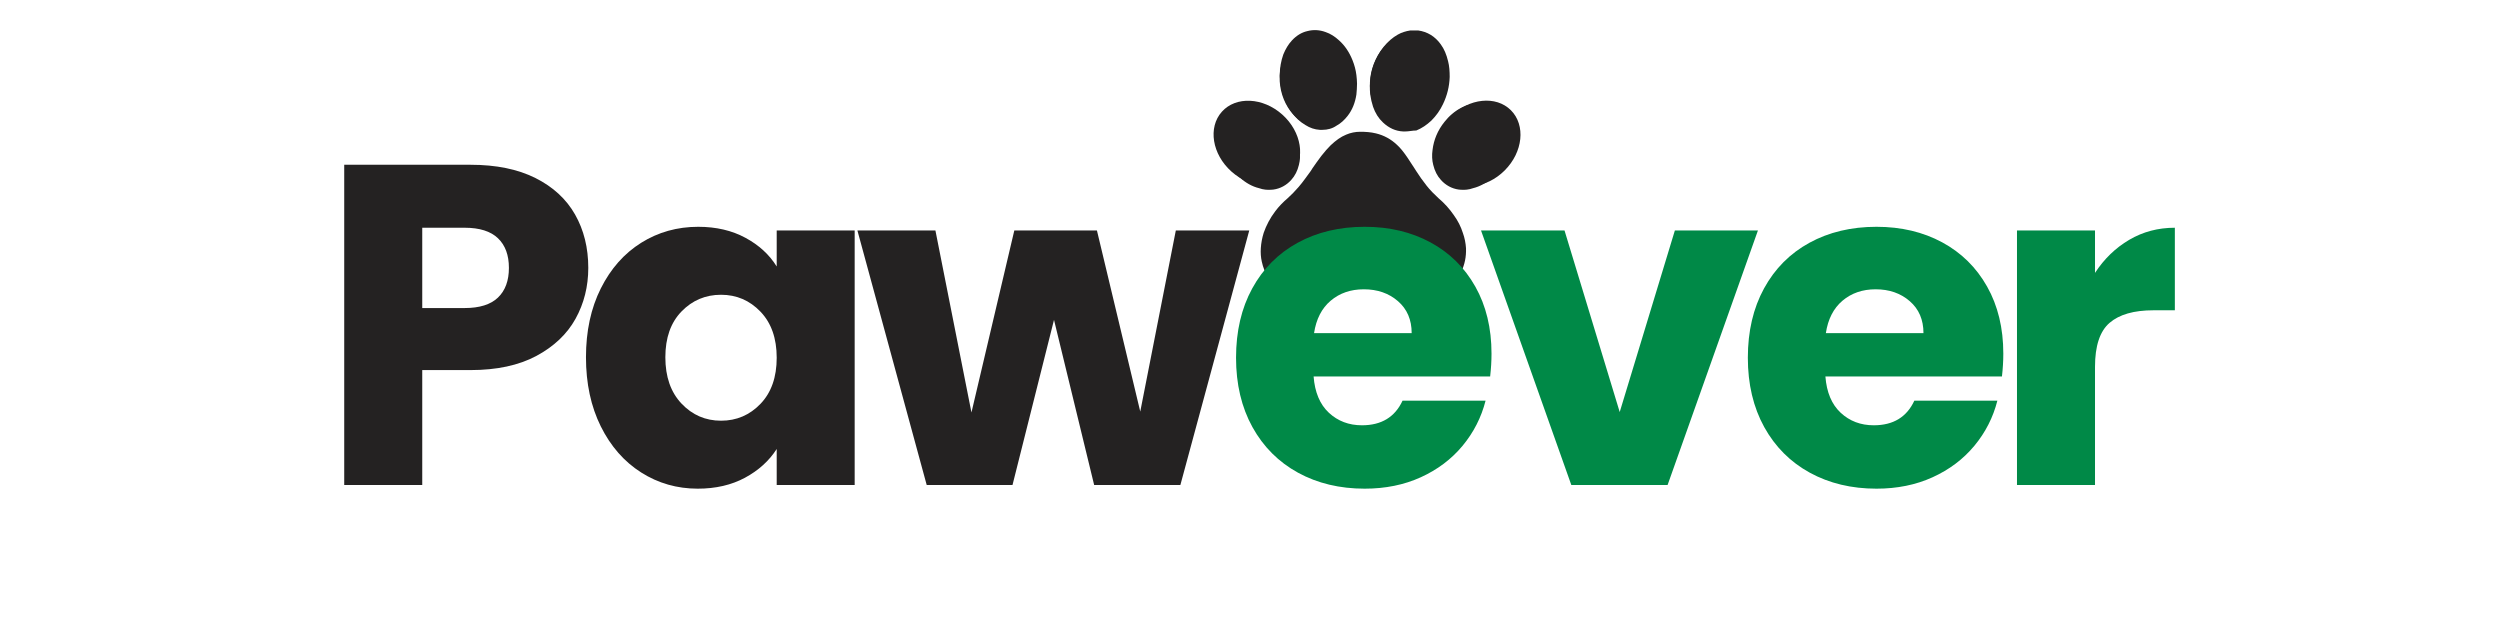
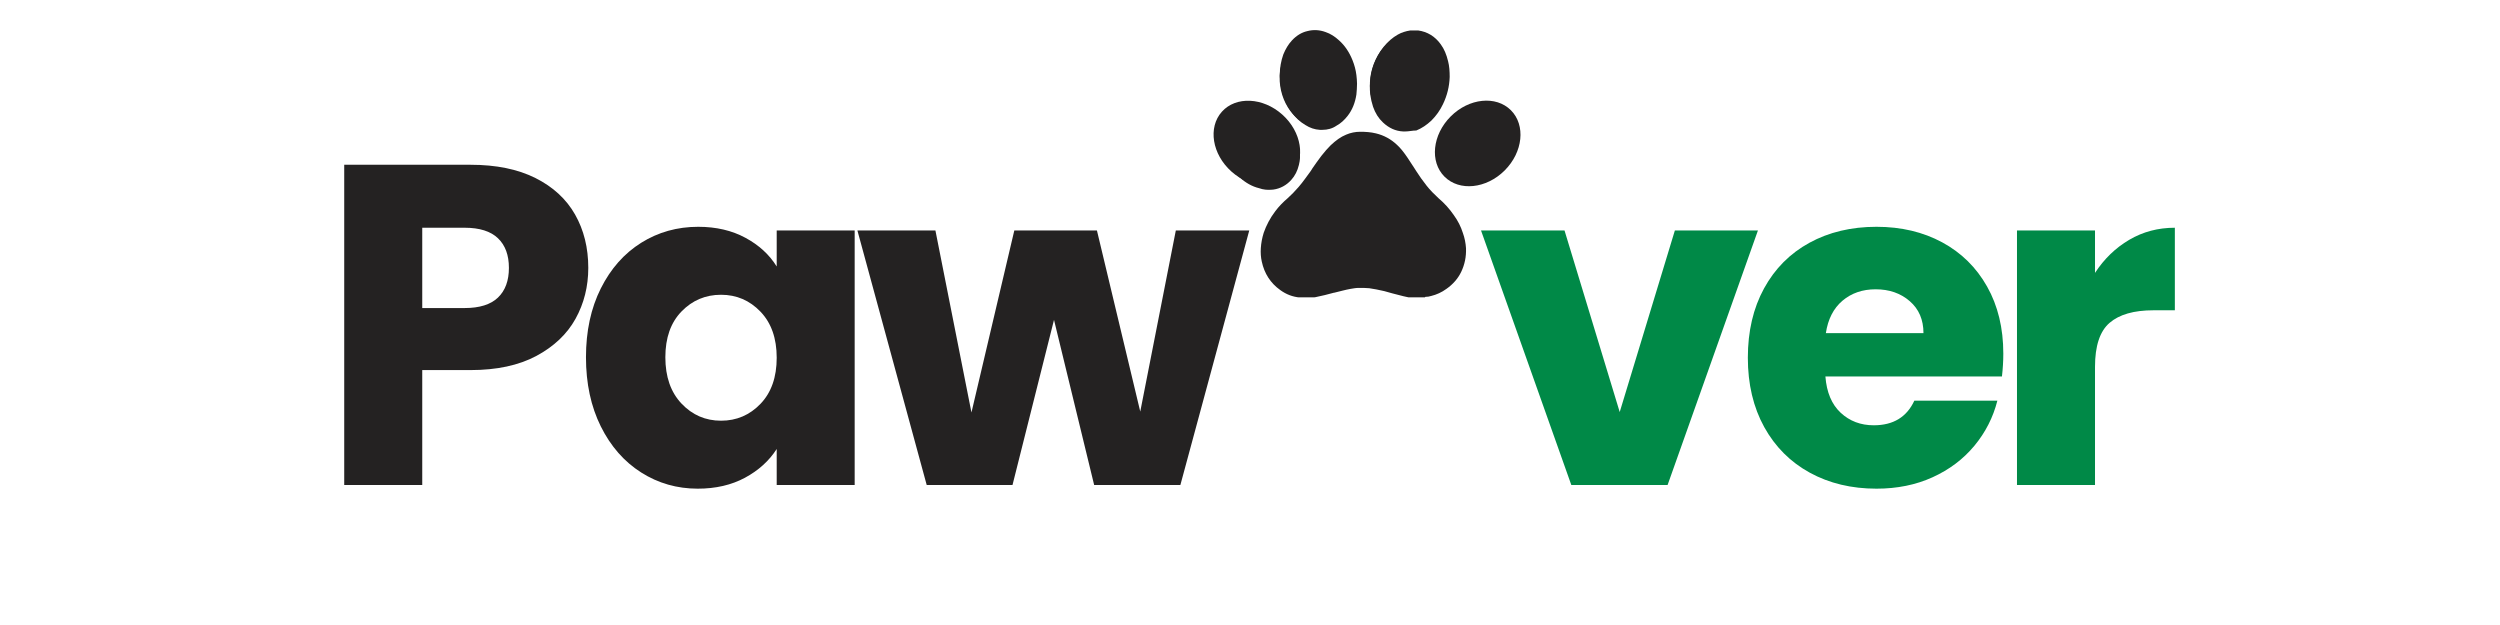
<svg xmlns="http://www.w3.org/2000/svg" version="1.0" preserveAspectRatio="xMidYMid meet" height="250" viewBox="0 0 750 187.5" zoomAndPan="magnify" width="1000">
  <defs>
    <g />
    <clipPath id="b3c5c8432e">
      <path clip-rule="nonzero" d="M 419 75 L 436 75 L 436 82.398 L 419 82.398 Z M 419 75" />
    </clipPath>
    <clipPath id="e905dedf86">
      <path clip-rule="nonzero" d="M 423 60.879 L 431 60.879 L 431 75 L 423 75 Z M 423 60.879" />
    </clipPath>
    <clipPath id="106a470023">
      <path clip-rule="nonzero" d="M 366.246 30 L 391 30 L 391 57 L 366.246 57 Z M 366.246 30" />
    </clipPath>
    <clipPath id="45941a6e86">
      <path clip-rule="nonzero" d="M 378.047 39.418 L 439.863 39.418 L 439.863 89.191 L 378.047 89.191 Z M 378.047 39.418" />
    </clipPath>
    <clipPath id="ceacd2bd0d">
-       <path clip-rule="nonzero" d="M 429 30 L 453.754 30 L 453.754 57 L 429 57 Z M 429 30" />
-     </clipPath>
+       </clipPath>
    <clipPath id="cc91e172c6">
      <path clip-rule="nonzero" d="M 412 57 L 438 57 L 438 83 L 412 83 Z M 412 57" />
    </clipPath>
    <clipPath id="4241d660f3">
      <path clip-rule="nonzero" d="M 423.418 52.391 L 442.844 71.816 L 427.059 87.602 L 407.633 68.176 Z M 423.418 52.391" />
    </clipPath>
    <clipPath id="fe411c28bf">
      <path clip-rule="nonzero" d="M 433.125 62.098 C 427.766 56.738 419.887 55.926 415.527 60.285 C 411.168 64.645 411.98 72.523 417.34 77.887 C 422.703 83.246 430.582 84.059 434.941 79.699 C 439.301 75.34 438.488 67.461 433.125 62.098 Z M 433.125 62.098" />
    </clipPath>
    <clipPath id="a044487bd4">
      <path clip-rule="nonzero" d="M 379 57 L 405 57 L 405 83 L 379 83 Z M 379 57" />
    </clipPath>
    <clipPath id="d61401d56c">
      <path clip-rule="nonzero" d="M 374.445 70.023 L 395.715 52.641 L 409.84 69.926 L 388.57 87.309 Z M 374.445 70.023" />
    </clipPath>
    <clipPath id="cd8f147a2e">
      <path clip-rule="nonzero" d="M 385.074 61.336 C 379.203 66.133 377.605 73.895 381.508 78.668 C 385.41 83.441 393.332 83.418 399.203 78.621 C 405.07 73.824 406.668 66.062 402.766 61.289 C 398.867 56.516 390.945 56.539 385.074 61.336 Z M 385.074 61.336" />
    </clipPath>
    <clipPath id="3acda4ca95">
      <path clip-rule="nonzero" d="M 393.914 52.656 L 421.387 52.656 L 421.387 74.98 L 393.914 74.98 Z M 393.914 52.656" />
    </clipPath>
    <clipPath id="1b3dc409ea">
      <path clip-rule="nonzero" d="M 407.645 52.656 C 400.062 52.656 393.914 57.656 393.914 63.82 C 393.914 69.984 400.062 74.98 407.645 74.98 C 415.227 74.98 421.371 69.984 421.371 63.82 C 421.371 57.656 415.227 52.656 407.645 52.656 Z M 407.645 52.656" />
    </clipPath>
    <clipPath id="2f816e0068">
      <path clip-rule="nonzero" d="M 403.922 52.656 L 431.391 52.656 L 431.391 74.98 L 403.922 74.98 Z M 403.922 52.656" />
    </clipPath>
    <clipPath id="68b6c511b2">
      <path clip-rule="nonzero" d="M 417.648 52.656 C 410.066 52.656 403.922 57.656 403.922 63.82 C 403.922 69.984 410.066 74.98 417.648 74.98 C 425.23 74.98 431.379 69.984 431.379 63.82 C 431.379 57.656 425.23 52.656 417.648 52.656 Z M 417.648 52.656" />
    </clipPath>
    <clipPath id="3b2cf034c3">
      <path clip-rule="nonzero" d="M 395.199 41.496 L 422.672 41.496 L 422.672 63.82 L 395.199 63.82 Z M 395.199 41.496" />
    </clipPath>
    <clipPath id="7468588740">
      <path clip-rule="nonzero" d="M 408.93 41.496 C 401.348 41.496 395.199 46.492 395.199 52.656 C 395.199 58.82 401.348 63.82 408.93 63.82 C 416.512 63.82 422.656 58.82 422.656 52.656 C 422.656 46.492 416.512 41.496 408.93 41.496 Z M 408.93 41.496" />
    </clipPath>
    <clipPath id="d7c665ad1a">
      <path clip-rule="nonzero" d="M 383 11 L 407 11 L 407 39 L 383 39 Z M 383 11" />
    </clipPath>
    <clipPath id="0b5b85158c">
      <path clip-rule="nonzero" d="M 387.352 40.555 L 381.27 13.766 L 403.039 8.82 L 409.121 35.609 Z M 387.352 40.555" />
    </clipPath>
    <clipPath id="58fc656302">
      <path clip-rule="nonzero" d="M 384.312 27.164 C 385.992 34.559 392.227 39.445 398.238 38.082 C 404.25 36.715 407.762 29.617 406.082 22.223 C 404.406 14.828 398.172 9.941 392.16 11.305 C 386.145 12.672 382.633 19.773 384.312 27.164 Z M 384.312 27.164" />
    </clipPath>
    <clipPath id="8e72c791b8">
      <path clip-rule="nonzero" d="M 410 9 L 435 9 L 435 38 L 410 38 Z M 410 9" />
    </clipPath>
    <clipPath id="4947c3ad9f">
      <path clip-rule="nonzero" d="M 407.652 34.027 L 415.73 6.926 L 437.684 13.469 L 429.605 40.566 Z M 407.652 34.027" />
    </clipPath>
    <clipPath id="79677044d0">
      <path clip-rule="nonzero" d="M 411.691 20.48 C 409.461 27.961 412.566 35.492 418.629 37.297 C 424.691 39.102 431.414 34.504 433.645 27.023 C 435.871 19.543 432.766 12.012 426.703 10.207 C 420.641 8.398 413.918 13 411.691 20.48 Z M 411.691 20.48" />
    </clipPath>
    <clipPath id="e51a0399d9">
      <path clip-rule="nonzero" d="M 430 30 L 457 30 L 457 56 L 430 56 Z M 430 30" />
    </clipPath>
    <clipPath id="5df9426fbc">
      <path clip-rule="nonzero" d="M 425.25 44.891 L 445.18 24.961 L 461.379 41.16 L 441.445 61.09 Z M 425.25 44.891" />
    </clipPath>
    <clipPath id="26f5d73ca6">
      <path clip-rule="nonzero" d="M 435.211 34.93 C 429.707 40.434 428.875 48.52 433.348 52.992 C 437.82 57.465 445.906 56.629 451.406 51.129 C 456.91 45.629 457.742 37.543 453.27 33.07 C 448.797 28.598 440.711 29.43 435.211 34.93 Z M 435.211 34.93" />
    </clipPath>
    <clipPath id="f7fc834f39">
      <path clip-rule="nonzero" d="M 364 30 L 391 30 L 391 56 L 364 56 Z M 364 30" />
    </clipPath>
    <clipPath id="4a02be5ed5">
      <path clip-rule="nonzero" d="M 374.191 24.984 L 395.199 43.773 L 379.93 60.852 L 358.922 42.059 Z M 374.191 24.984" />
    </clipPath>
    <clipPath id="f8738609a5">
      <path clip-rule="nonzero" d="M 384.691 34.375 C 378.891 29.188 370.773 28.809 366.555 33.523 C 362.34 38.238 363.621 46.266 369.418 51.449 C 375.219 56.637 383.34 57.02 387.555 52.305 C 391.773 47.59 390.488 39.562 384.691 34.375 Z M 384.691 34.375" />
    </clipPath>
  </defs>
  <g clip-path="url(#b3c5c8432e)">
    <path fill-rule="evenodd" fill-opacity="1" d="M 435.004 95.52 C 431.469 100.734 422.258 97.895 420.484 92.969 C 419.289 89.648 420.215 81.016 423.973 77.656 C 427.762 74.266 430.75 76.359 432.75 80.152 C 435.457 85.281 436.359 93.512 435.004 95.52" fill="#231f20" />
  </g>
  <g clip-path="url(#e905dedf86)">
    <path fill-rule="evenodd" fill-opacity="1" d="M 429.324 74.566 C 432.551 76.289 428.559 64.008 423.621 60.883 C 425.793 66.832 423.953 72.156 424.746 74.504 C 424.883 74.91 425.133 75.027 425.438 74.961 C 426.348 74.762 426.812 74.023 429.324 74.566" fill="#231f20" />
  </g>
  <g clip-path="url(#106a470023)">
    <path fill-rule="nonzero" fill-opacity="1" d="M 381.41 56.922 C 381.605 56.902 381.797 56.883 381.988 56.875 C 384.086 56.594 385.934 55.574 387.344 54.008 C 388.492 52.758 389.242 51.246 389.672 49.477 C 390.039 48.094 390.105 46.543 389.875 45.016 C 389.527 41.957 388.328 39.07 386.277 36.531 C 385.633 35.723 384.895 34.914 384.059 34.215 C 382.191 32.625 380.277 31.723 378.211 31.223 C 376.844 30.953 375.574 30.855 374.246 31.07 C 372.148 31.434 370.391 32.359 368.977 33.914 C 367.832 35.176 367.004 36.879 366.676 38.742 C 366.465 39.727 366.359 40.695 366.438 41.656 L 366.457 41.945 C 366.484 42.234 366.504 42.523 366.535 42.812 L 366.551 43.09 C 366.832 45.293 367.582 47.352 368.707 49.285 C 369.602 50.754 370.688 52.113 371.938 53.266 C 373.707 54.852 375.633 55.949 377.699 56.449 C 378.996 56.922 380.258 57.008 381.41 56.922" fill="#242222" />
  </g>
  <path fill-rule="nonzero" fill-opacity="1" d="M 384.605 27.512 C 385.184 29.82 386.145 31.836 387.395 33.57 C 388.645 35.301 389.988 36.551 391.625 37.512 C 392.973 38.379 394.414 38.859 395.953 38.953 L 396.723 38.953 C 398.262 38.953 399.703 38.57 400.953 37.703 C 402.207 37.031 403.359 35.973 404.32 34.723 C 405.668 32.992 406.531 30.875 406.918 28.375 C 407.012 27.316 407.109 26.258 407.109 25.105 C 407.109 24.242 407.012 23.375 406.918 22.508 C 406.727 20.969 406.34 19.527 405.762 18.086 C 404.801 15.68 403.457 13.66 401.723 12.121 C 400.473 10.969 399.129 10.102 397.684 9.621 C 395.855 8.949 394.031 8.852 392.203 9.332 C 390.473 9.719 388.934 10.68 387.586 12.121 C 386.434 13.371 385.664 14.719 384.988 16.352 C 384.316 18.277 383.93 20.297 383.93 22.605 C 383.93 22.988 384.027 23.375 384.027 23.953 C 384.125 25.105 384.316 26.355 384.605 27.512" fill="#242222" />
  <path fill-rule="nonzero" fill-opacity="1" d="M 411.918 32.031 C 412.594 33.953 413.555 35.492 414.898 36.742 C 416.633 38.379 418.652 39.34 420.961 39.438 L 421.535 39.438 C 422.691 39.438 423.75 39.148 424.902 39.148 C 426.539 38.473 427.98 37.512 429.422 36.164 C 430.867 34.723 432.02 33.09 432.887 31.262 C 434.137 28.664 434.809 25.973 434.906 23.086 C 434.906 21.453 434.809 19.816 434.426 18.375 C 433.941 16.352 433.27 14.719 432.211 13.277 C 430.48 10.871 428.172 9.523 425.48 9.141 C 425.383 9.141 425.383 9.141 425.289 9.141 L 423.074 9.141 C 421.824 9.332 420.48 9.719 419.324 10.391 C 417.785 11.258 416.344 12.508 415.094 14.047 C 413.746 15.68 412.785 17.605 412.016 19.719 C 411.34 21.645 411.055 23.664 410.957 25.684 C 410.957 26.547 410.957 27.414 411.055 28.281 C 411.246 29.625 411.535 30.875 411.918 32.031" fill="#242222" />
  <g clip-path="url(#45941a6e86)">
    <path fill-rule="nonzero" fill-opacity="1" d="M 436.145 64.539 C 434.895 62.711 433.355 60.98 431.531 59.441 C 430.277 58.285 429.027 57.035 427.973 55.691 C 426.816 54.246 425.758 52.707 424.895 51.363 L 424.219 50.305 C 423.547 49.246 422.875 48.285 422.199 47.227 C 421.141 45.688 420.18 44.438 419.121 43.477 C 417.297 41.742 415.18 40.59 412.773 40.012 C 411.234 39.629 409.602 39.531 408.062 39.531 C 406.621 39.531 405.176 39.82 403.832 40.398 C 402.195 41.07 400.754 42.129 399.215 43.57 C 398.348 44.438 397.387 45.496 396.426 46.746 C 395.465 47.996 394.598 49.246 393.73 50.496 L 393.25 51.266 C 392.098 52.805 390.941 54.535 389.598 56.074 C 388.441 57.422 387.383 58.48 386.324 59.441 C 384.98 60.594 383.633 61.941 382.574 63.383 C 381.035 65.402 379.883 67.617 379.113 69.828 C 378.633 71.367 378.344 72.906 378.246 74.445 C 378.152 75.789 378.246 77.234 378.535 78.484 C 379.305 82.043 381.133 84.93 384.113 87.043 C 385.844 88.293 387.77 89.062 389.98 89.254 C 390.27 89.352 390.461 89.352 390.75 89.352 L 392.191 89.352 C 393.059 89.352 393.926 89.254 394.598 89.16 C 396.52 88.773 398.445 88.293 400.176 87.812 L 400.273 87.812 C 401.906 87.43 403.543 86.949 405.176 86.66 C 405.852 86.562 406.715 86.371 407.582 86.371 C 408.734 86.371 409.793 86.371 410.754 86.465 C 412.102 86.66 413.641 86.949 415.273 87.332 C 416.047 87.523 416.91 87.812 417.68 88.004 C 418.738 88.293 419.891 88.582 421.047 88.871 C 422.199 89.16 423.449 89.449 424.797 89.449 L 427.105 89.449 C 427.297 89.449 427.395 89.352 427.586 89.062 C 428.164 89.062 428.836 88.969 429.414 88.773 C 430.953 88.391 432.492 87.715 433.934 86.66 C 435.859 85.312 437.395 83.582 438.359 81.562 C 439.414 79.348 439.898 77.043 439.801 74.445 C 439.703 73 439.414 71.367 438.84 69.828 C 438.262 68 437.395 66.27 436.145 64.539" fill="#242222" />
  </g>
  <g clip-path="url(#ceacd2bd0d)">
    <path fill-rule="nonzero" fill-opacity="1" d="M 452.969 38.742 C 452.641 36.879 451.812 35.176 450.66 33.914 C 449.246 32.359 447.496 31.434 445.398 31.07 C 444.062 30.855 442.801 30.953 441.426 31.223 C 439.359 31.723 437.453 32.625 435.59 34.215 C 434.75 34.914 434.012 35.723 433.367 36.531 C 431.316 39.07 430.113 41.957 429.758 45.016 C 429.539 46.543 429.605 48.094 429.973 49.477 C 430.402 51.246 431.145 52.758 432.297 54.008 C 433.711 55.574 435.559 56.594 437.656 56.875 C 437.848 56.883 438.039 56.902 438.234 56.922 C 439.387 57.008 440.648 56.922 441.934 56.449 C 444.004 55.949 445.926 54.852 447.707 53.266 C 448.957 52.113 450.035 50.754 450.93 49.285 C 452.055 47.352 452.805 45.293 453.082 43.09 L 453.113 42.812 C 453.129 42.523 453.16 42.234 453.18 41.945 L 453.207 41.656 C 453.285 40.695 453.168 39.727 452.969 38.742" fill="#242222" />
  </g>
  <g clip-path="url(#cc91e172c6)">
    <g clip-path="url(#4241d660f3)">
      <g clip-path="url(#fe411c28bf)">
        <path fill-rule="nonzero" fill-opacity="1" d="M 423.418 52.391 L 442.844 71.816 L 427.059 87.602 L 407.633 68.176 Z M 423.418 52.391" fill="#242222" />
      </g>
    </g>
  </g>
  <g clip-path="url(#a044487bd4)">
    <g clip-path="url(#d61401d56c)">
      <g clip-path="url(#cd8f147a2e)">
        <path fill-rule="nonzero" fill-opacity="1" d="M 374.445 70.023 L 395.715 52.641 L 409.84 69.926 L 388.57 87.309 Z M 374.445 70.023" fill="#242222" />
      </g>
    </g>
  </g>
  <g clip-path="url(#3acda4ca95)">
    <g clip-path="url(#1b3dc409ea)">
      <path fill-rule="nonzero" fill-opacity="1" d="M 393.914 52.656 L 421.387 52.656 L 421.387 74.98 L 393.914 74.98 Z M 393.914 52.656" fill="#242222" />
    </g>
  </g>
  <g clip-path="url(#2f816e0068)">
    <g clip-path="url(#68b6c511b2)">
      <path fill-rule="nonzero" fill-opacity="1" d="M 403.922 52.656 L 431.391 52.656 L 431.391 74.98 L 403.922 74.98 Z M 403.922 52.656" fill="#242222" />
    </g>
  </g>
  <g fill-opacity="1" fill="#242222">
    <g transform="translate(94.783, 145.508)">
      <g>
        <path d="M 81.703 -65.141 C 81.703 -59.578 80.426 -54.488 77.875 -49.875 C 75.32 -45.27 71.398 -41.551 66.109 -38.719 C 60.816 -35.895 54.242 -34.484 46.391 -34.484 L 31.891 -34.484 L 31.891 0 L 8.484 0 L 8.484 -96.078 L 46.391 -96.078 C 54.055 -96.078 60.535 -94.754 65.828 -92.109 C 71.117 -89.461 75.086 -85.812 77.734 -81.156 C 80.379 -76.5 81.703 -71.16 81.703 -65.141 Z M 44.609 -53.094 C 49.086 -53.094 52.422 -54.141 54.609 -56.234 C 56.797 -58.336 57.891 -61.305 57.891 -65.141 C 57.891 -68.973 56.797 -71.938 54.609 -74.031 C 52.422 -76.133 49.086 -77.188 44.609 -77.188 L 31.891 -77.188 L 31.891 -53.094 Z M 44.609 -53.094" />
      </g>
    </g>
  </g>
  <g fill-opacity="1" fill="#242222">
    <g transform="translate(171.964, 145.508)">
      <g>
        <path d="M 3.828 -38.328 C 3.828 -46.172 5.312 -53.055 8.281 -58.984 C 11.25 -64.91 15.285 -69.473 20.391 -72.672 C 25.504 -75.867 31.207 -77.469 37.5 -77.469 C 42.883 -77.469 47.602 -76.367 51.656 -74.172 C 55.719 -71.984 58.848 -69.113 61.047 -65.562 L 61.047 -76.375 L 84.438 -76.375 L 84.438 0 L 61.047 0 L 61.047 -10.812 C 58.766 -7.25 55.594 -4.375 51.531 -2.188 C 47.469 0 42.742 1.094 37.359 1.094 C 31.16 1.094 25.504 -0.523 20.391 -3.766 C 15.285 -7.004 11.25 -11.609 8.281 -17.578 C 5.312 -23.555 3.828 -30.473 3.828 -38.328 Z M 61.047 -38.188 C 61.047 -44.02 59.426 -48.625 56.188 -52 C 52.945 -55.383 49 -57.078 44.344 -57.078 C 39.688 -57.078 35.738 -55.41 32.5 -52.078 C 29.258 -48.742 27.641 -44.16 27.641 -38.328 C 27.641 -32.484 29.258 -27.848 32.5 -24.422 C 35.738 -21.004 39.688 -19.297 44.344 -19.297 C 49 -19.297 52.945 -20.984 56.188 -24.359 C 59.426 -27.734 61.047 -32.344 61.047 -38.188 Z M 61.047 -38.188" />
      </g>
    </g>
  </g>
  <g fill-opacity="1" fill="#242222">
    <g transform="translate(256.671, 145.508)">
      <g>
        <path d="M 118.109 -76.375 L 97.438 0 L 71.578 0 L 59.531 -49.547 L 47.078 0 L 21.344 0 L 0.547 -76.375 L 23.953 -76.375 L 34.766 -21.766 L 47.625 -76.375 L 72.406 -76.375 L 85.406 -22.031 L 96.078 -76.375 Z M 118.109 -76.375" />
      </g>
    </g>
  </g>
  <g fill-opacity="1" fill="#008947">
    <g transform="translate(366.985, 145.508)">
      <g>
-         <path d="M 80.469 -39.422 C 80.469 -37.223 80.332 -34.941 80.062 -32.578 L 27.094 -32.578 C 27.457 -27.828 28.984 -24.195 31.672 -21.688 C 34.367 -19.176 37.68 -17.922 41.609 -17.922 C 47.441 -17.922 51.5 -20.383 53.781 -25.312 L 78.688 -25.312 C 77.414 -20.301 75.113 -15.785 71.781 -11.766 C 68.445 -7.754 64.27 -4.609 59.25 -2.328 C 54.238 -0.047 48.629 1.094 42.422 1.094 C 34.941 1.094 28.281 -0.5 22.438 -3.688 C 16.602 -6.883 12.039 -11.445 8.75 -17.375 C 5.469 -23.312 3.828 -30.25 3.828 -38.188 C 3.828 -46.125 5.445 -53.055 8.688 -58.984 C 11.926 -64.91 16.461 -69.473 22.297 -72.672 C 28.141 -75.867 34.848 -77.469 42.422 -77.469 C 49.816 -77.469 56.383 -75.914 62.125 -72.812 C 67.875 -69.707 72.367 -65.281 75.609 -59.531 C 78.848 -53.781 80.469 -47.078 80.469 -39.422 Z M 56.516 -45.578 C 56.516 -49.586 55.145 -52.781 52.406 -55.156 C 49.676 -57.531 46.258 -58.719 42.156 -58.719 C 38.227 -58.719 34.914 -57.578 32.219 -55.297 C 29.531 -53.016 27.867 -49.773 27.234 -45.578 Z M 56.516 -45.578" />
-       </g>
+         </g>
    </g>
  </g>
  <g fill-opacity="1" fill="#008947">
    <g transform="translate(443.071, 145.508)">
      <g>
        <path d="M 42.844 -21.891 L 59.391 -76.375 L 84.312 -76.375 L 57.203 0 L 28.328 0 L 1.234 -76.375 L 26.281 -76.375 Z M 42.844 -21.891" />
      </g>
    </g>
  </g>
  <g fill-opacity="1" fill="#008947">
    <g transform="translate(520.525, 145.508)">
      <g>
        <path d="M 80.469 -39.422 C 80.469 -37.223 80.332 -34.941 80.062 -32.578 L 27.094 -32.578 C 27.457 -27.828 28.984 -24.195 31.672 -21.688 C 34.367 -19.176 37.68 -17.922 41.609 -17.922 C 47.441 -17.922 51.5 -20.383 53.781 -25.312 L 78.688 -25.312 C 77.414 -20.301 75.113 -15.785 71.781 -11.766 C 68.445 -7.754 64.27 -4.609 59.25 -2.328 C 54.238 -0.047 48.629 1.094 42.422 1.094 C 34.941 1.094 28.281 -0.5 22.438 -3.688 C 16.602 -6.883 12.039 -11.445 8.75 -17.375 C 5.469 -23.312 3.828 -30.25 3.828 -38.188 C 3.828 -46.125 5.445 -53.055 8.688 -58.984 C 11.926 -64.91 16.461 -69.473 22.297 -72.672 C 28.141 -75.867 34.848 -77.469 42.422 -77.469 C 49.816 -77.469 56.383 -75.914 62.125 -72.812 C 67.875 -69.707 72.367 -65.281 75.609 -59.531 C 78.848 -53.781 80.469 -47.078 80.469 -39.422 Z M 56.516 -45.578 C 56.516 -49.586 55.145 -52.781 52.406 -55.156 C 49.676 -57.531 46.258 -58.719 42.156 -58.719 C 38.227 -58.719 34.914 -57.578 32.219 -55.297 C 29.531 -53.016 27.867 -49.773 27.234 -45.578 Z M 56.516 -45.578" />
      </g>
    </g>
  </g>
  <g fill-opacity="1" fill="#008947">
    <g transform="translate(596.611, 145.508)">
      <g>
        <path d="M 31.891 -63.641 C 34.629 -67.836 38.051 -71.145 42.156 -73.562 C 46.258 -75.977 50.82 -77.188 55.844 -77.188 L 55.844 -52.422 L 49.406 -52.422 C 43.562 -52.422 39.18 -51.164 36.266 -48.656 C 33.348 -46.145 31.891 -41.742 31.891 -35.453 L 31.891 0 L 8.484 0 L 8.484 -76.375 L 31.891 -76.375 Z M 31.891 -63.641" />
      </g>
    </g>
  </g>
  <g clip-path="url(#3b2cf034c3)">
    <g clip-path="url(#7468588740)">
      <path fill-rule="nonzero" fill-opacity="1" d="M 395.199 41.496 L 422.672 41.496 L 422.672 63.82 L 395.199 63.82 Z M 395.199 41.496" fill="#242222" />
    </g>
  </g>
  <g clip-path="url(#d7c665ad1a)">
    <g clip-path="url(#0b5b85158c)">
      <g clip-path="url(#58fc656302)">
        <path fill-rule="nonzero" fill-opacity="1" d="M 387.352 40.555 L 381.27 13.766 L 403.039 8.82 L 409.121 35.609 Z M 387.352 40.555" fill="#242222" />
      </g>
    </g>
  </g>
  <g clip-path="url(#8e72c791b8)">
    <g clip-path="url(#4947c3ad9f)">
      <g clip-path="url(#79677044d0)">
        <path fill-rule="nonzero" fill-opacity="1" d="M 407.652 34.027 L 415.73 6.926 L 437.684 13.469 L 429.605 40.566 Z M 407.652 34.027" fill="#242222" />
      </g>
    </g>
  </g>
  <g clip-path="url(#e51a0399d9)">
    <g clip-path="url(#5df9426fbc)">
      <g clip-path="url(#26f5d73ca6)">
        <path fill-rule="nonzero" fill-opacity="1" d="M 425.25 44.891 L 445.18 24.961 L 461.379 41.16 L 441.445 61.09 Z M 425.25 44.891" fill="#242222" />
      </g>
    </g>
  </g>
  <g clip-path="url(#f7fc834f39)">
    <g clip-path="url(#4a02be5ed5)">
      <g clip-path="url(#f8738609a5)">
        <path fill-rule="nonzero" fill-opacity="1" d="M 374.191 24.984 L 395.199 43.773 L 379.93 60.852 L 358.922 42.059 Z M 374.191 24.984" fill="#242222" />
      </g>
    </g>
  </g>
</svg>